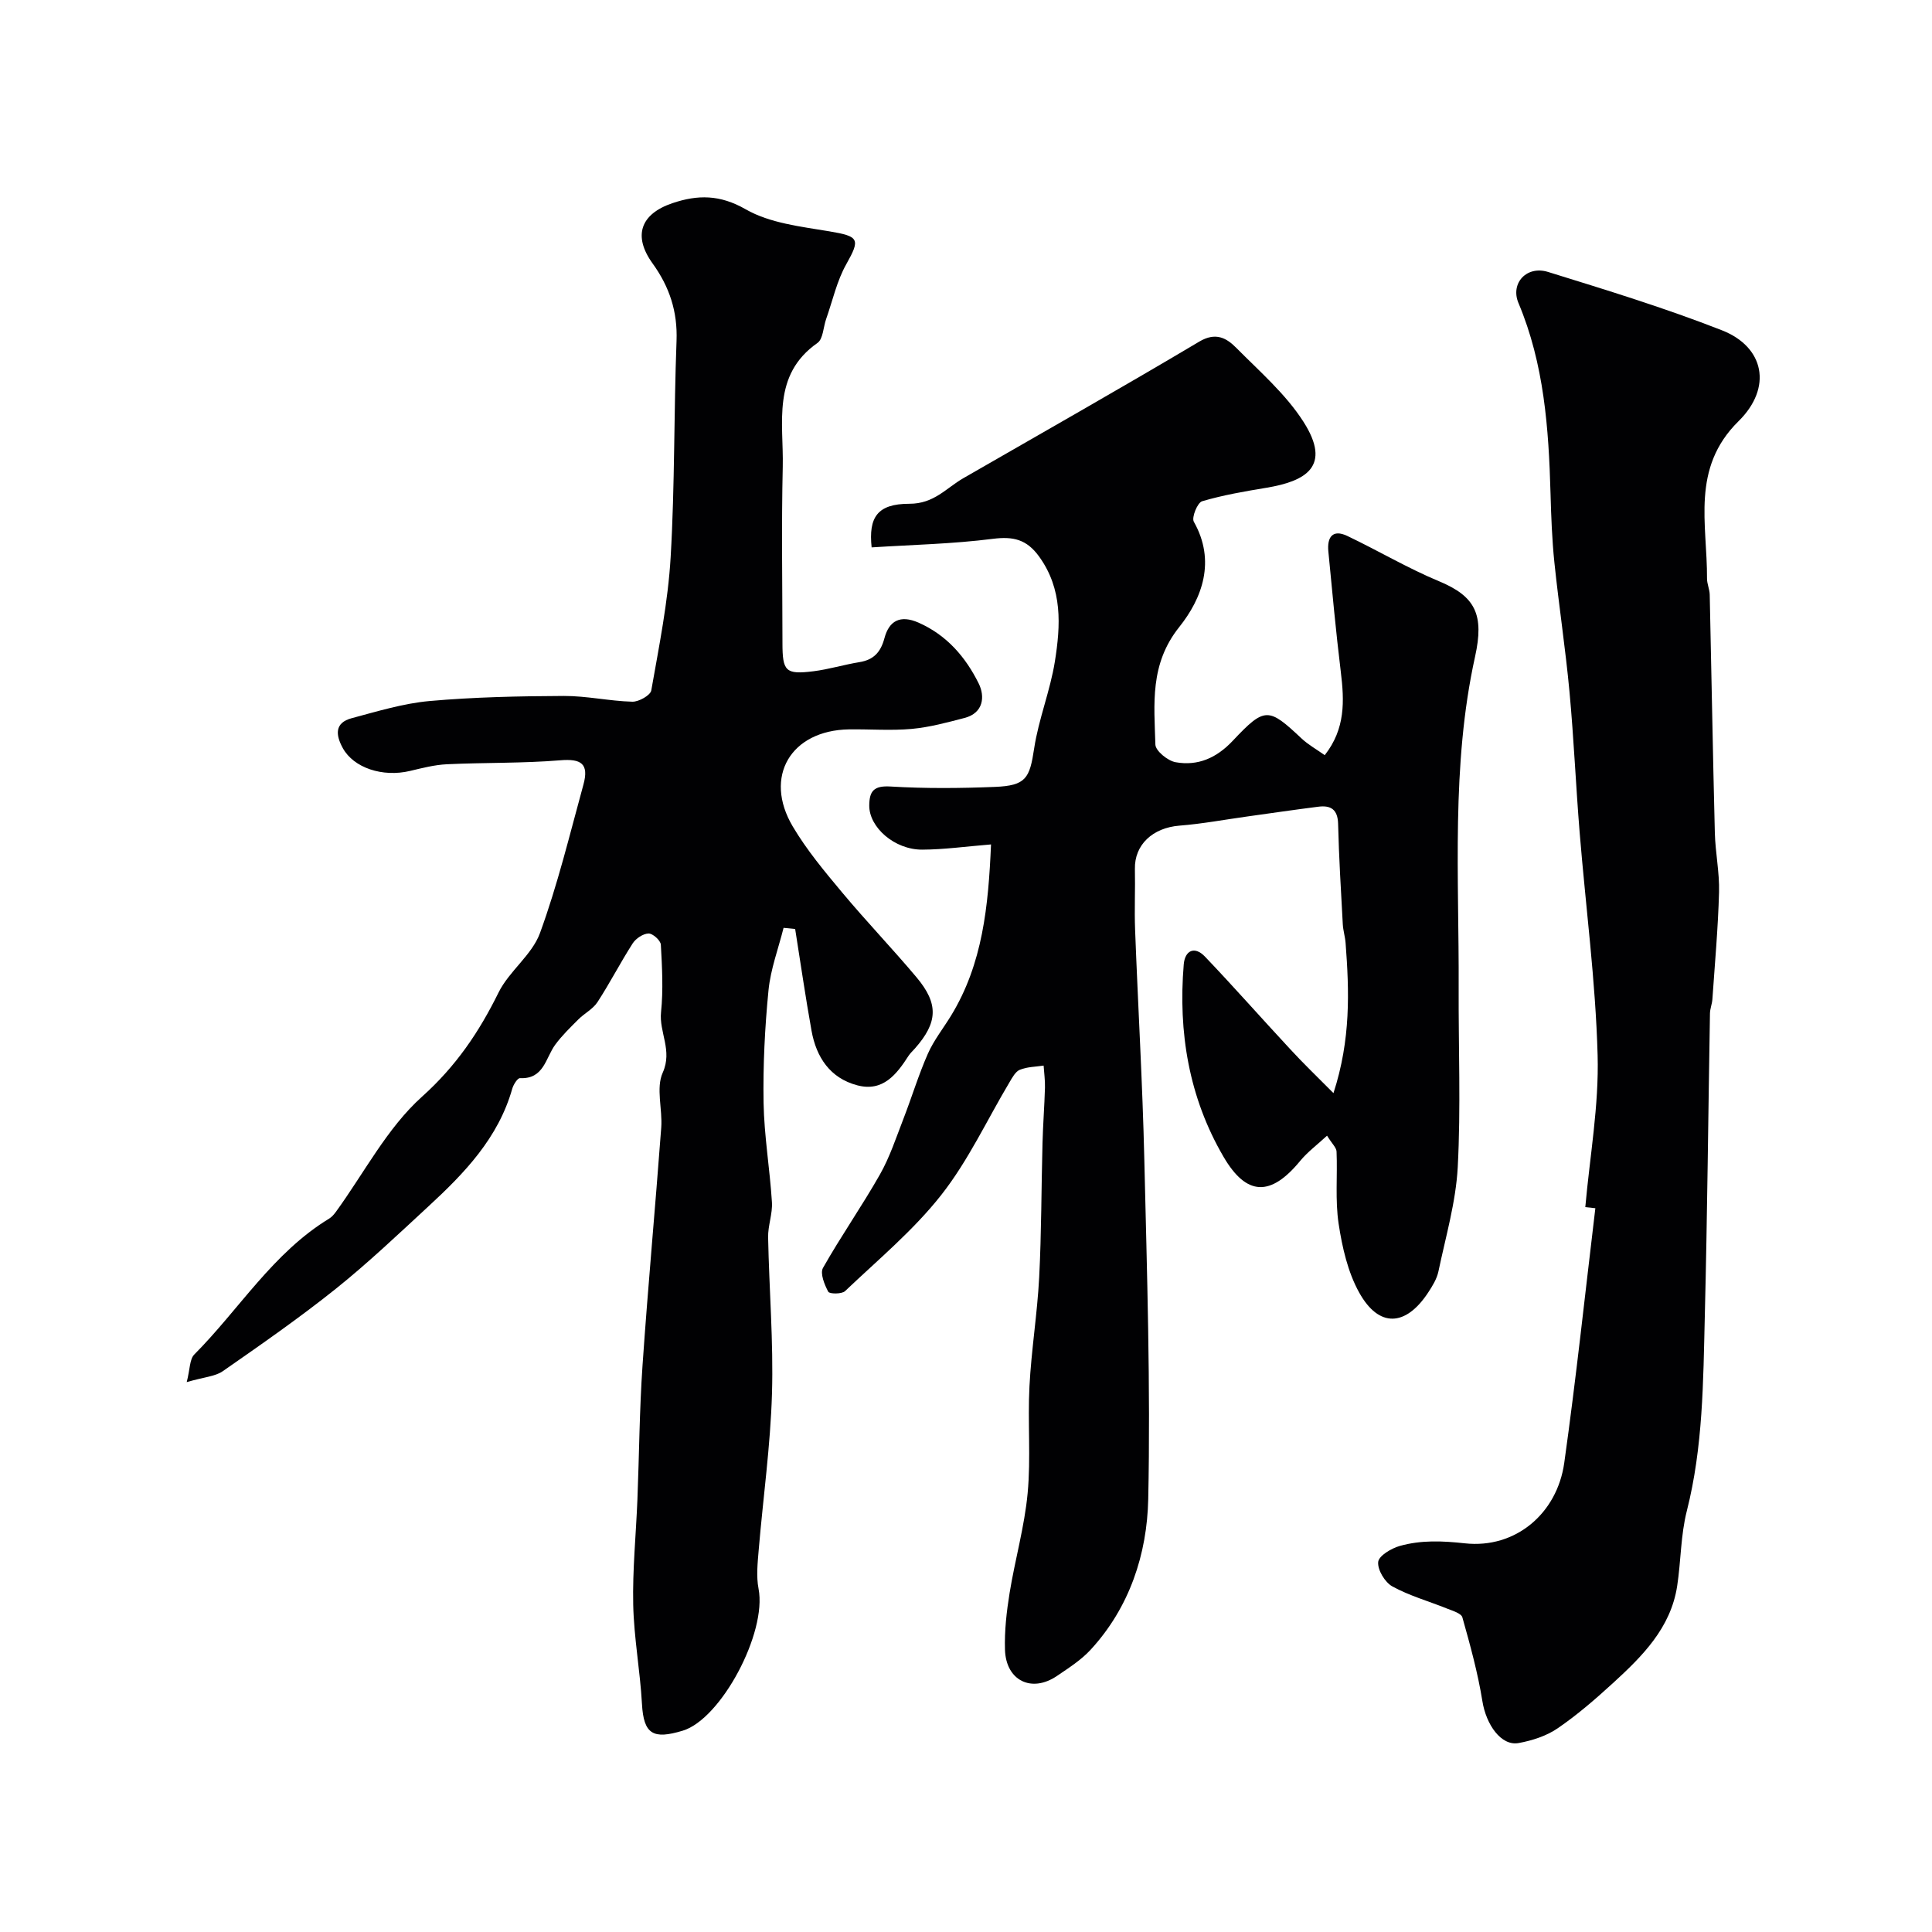
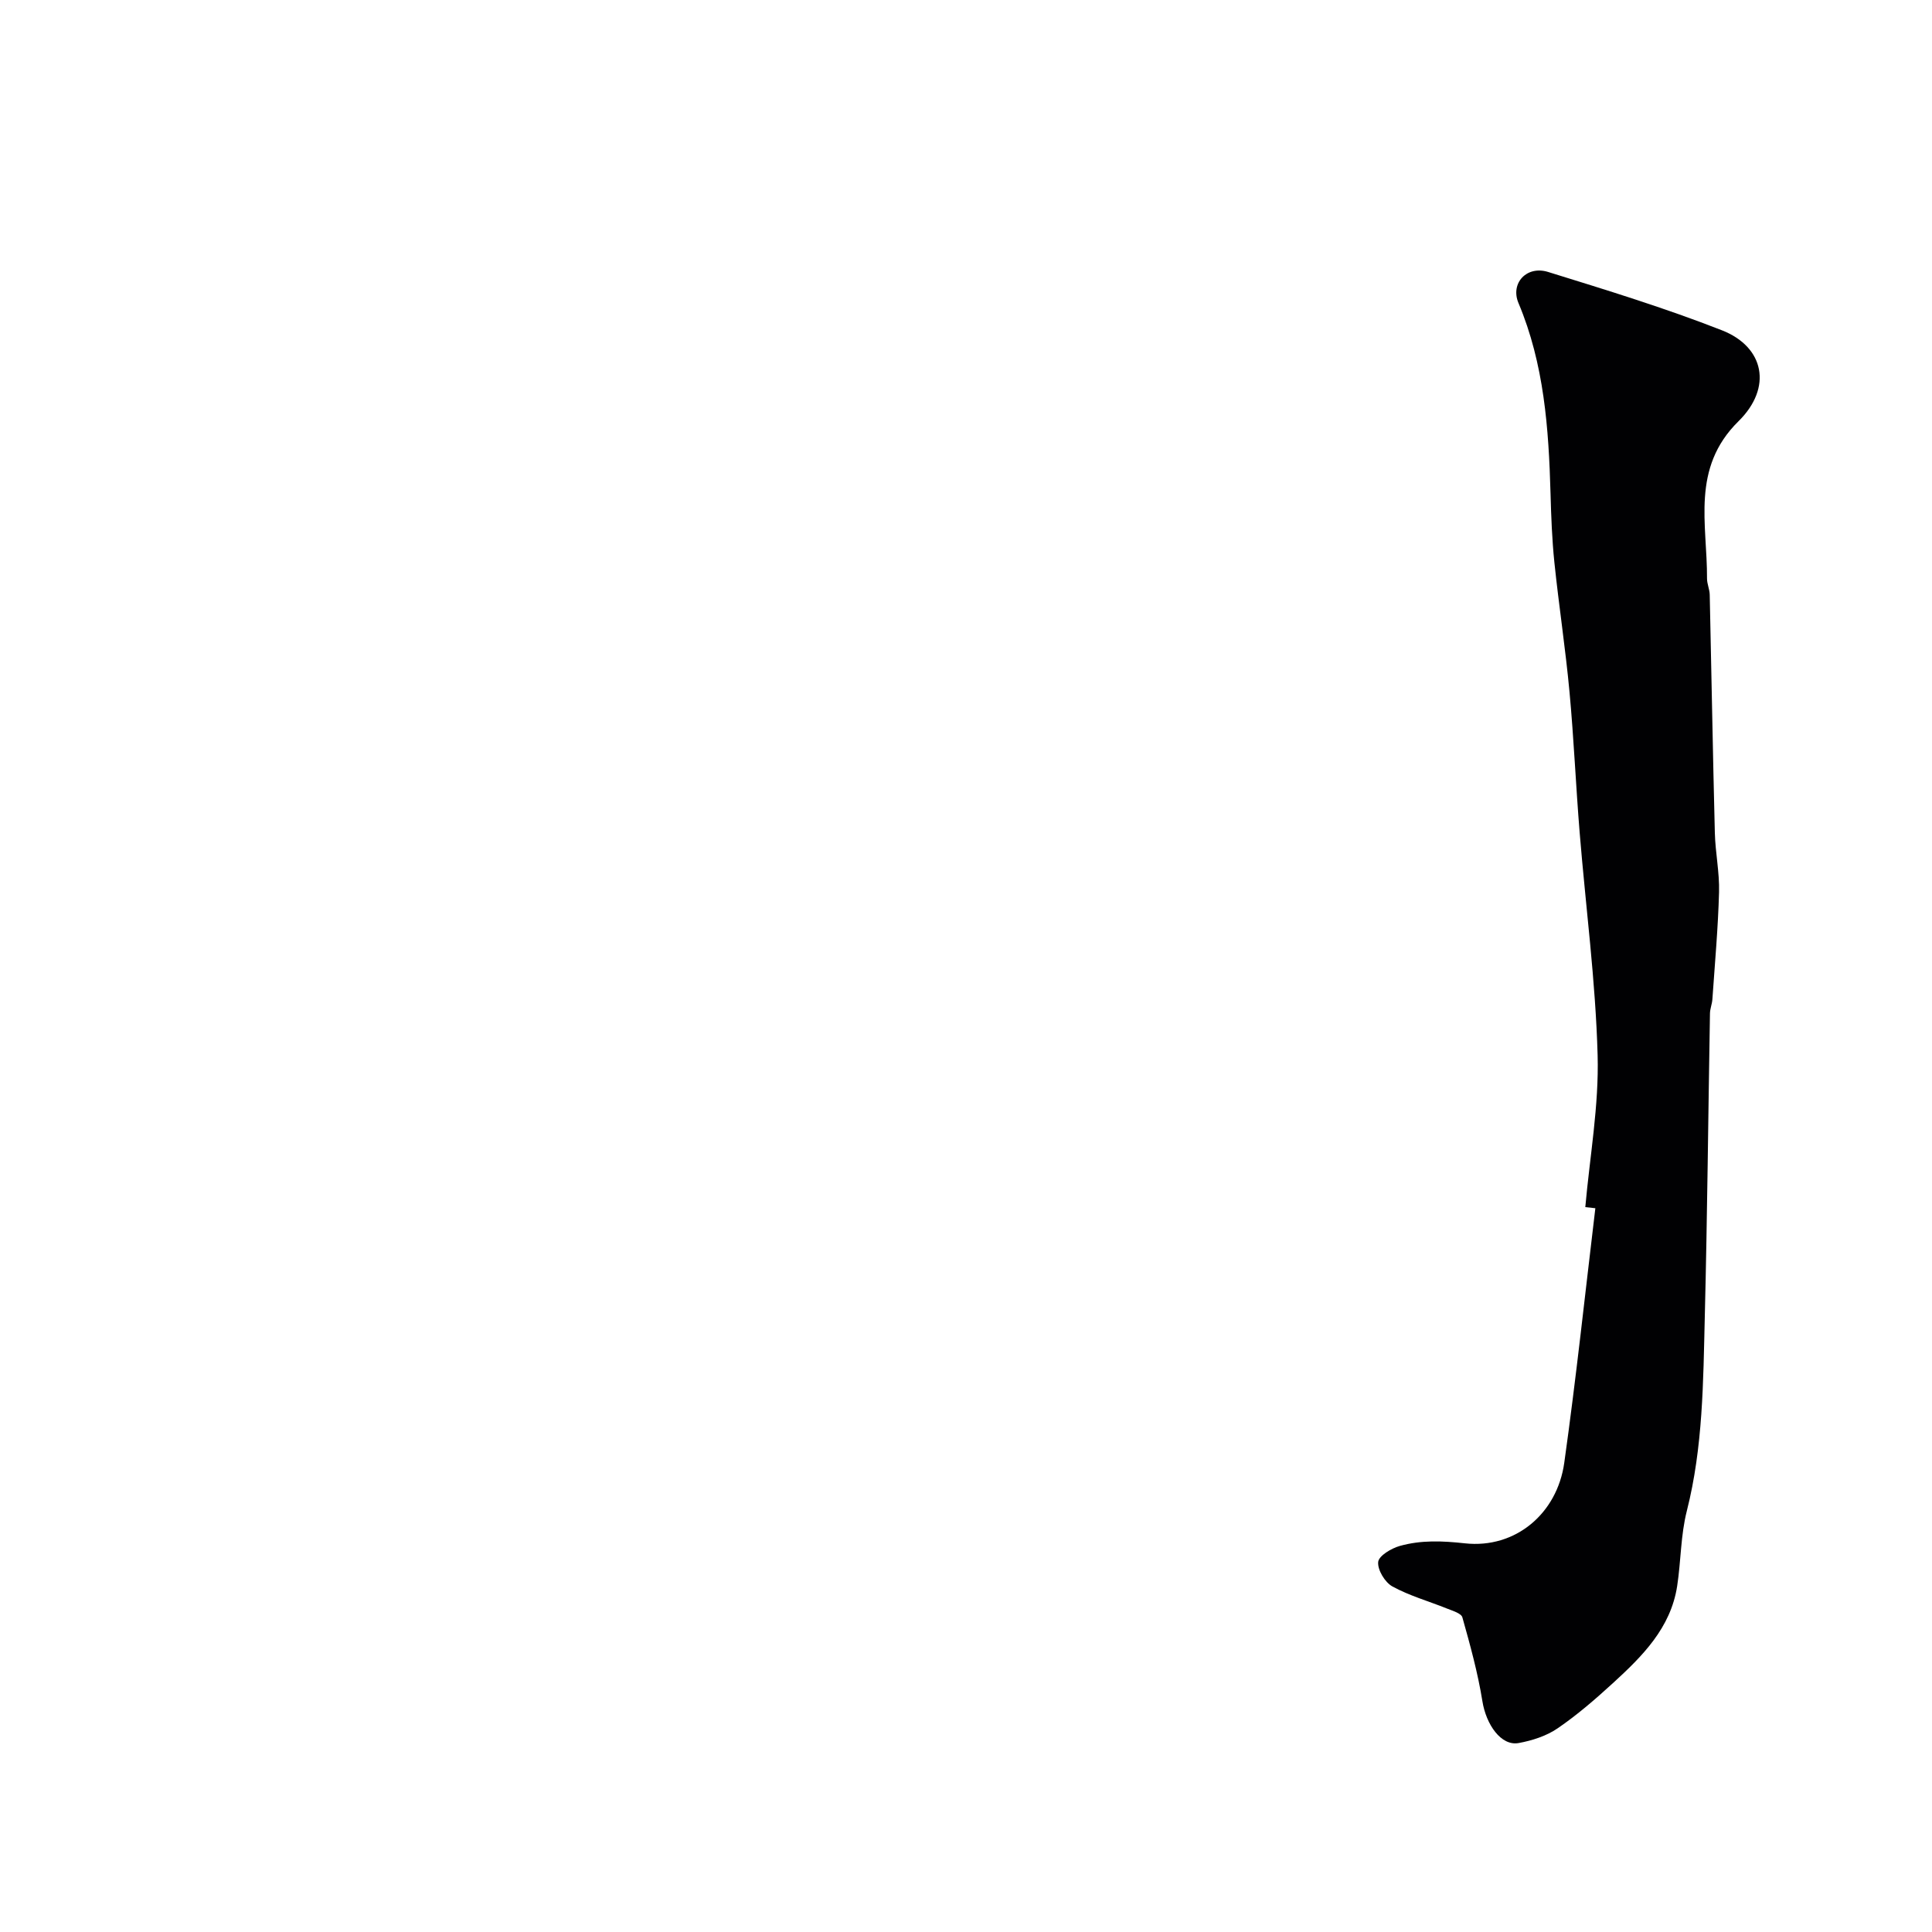
<svg xmlns="http://www.w3.org/2000/svg" enable-background="new 0 0 400 400" viewBox="0 0 400 400">
  <g fill="#010103">
-     <path d="m276.08 226.32c3.61-11.13 3.27-21.09 2.51-31.09-.1-1.3-.51-2.58-.58-3.88-.38-6.93-.8-13.86-.97-20.8-.08-2.96-1.51-3.86-4.09-3.53-4.9.62-9.8 1.34-14.69 2.02-4.69.65-9.36 1.53-14.07 1.9-5.54.44-9.33 3.96-9.22 8.97.09 4.19-.12 8.39.04 12.58.6 15.87 1.54 31.73 1.91 47.6.55 23.43 1.3 46.87.81 70.28-.24 11.36-3.85 22.42-11.93 31.19-1.97 2.14-4.53 3.77-6.96 5.42-5.24 3.57-10.57.99-10.77-5.42-.12-3.91.33-7.89.96-11.77 1.12-6.9 3.08-13.69 3.73-20.62.69-7.33-.01-14.78.38-22.16.39-7.53 1.62-15.01 2.01-22.54.48-9.25.44-18.53.69-27.8.1-3.84.4-7.66.51-11.5.04-1.51-.18-3.03-.28-4.55-1.65.25-3.41.25-4.91.86-.92.37-1.58 1.62-2.16 2.6-4.66 7.81-8.54 16.23-14.12 23.32-5.76 7.33-13.11 13.43-19.92 19.91-.67.64-3.22.61-3.48.13-.78-1.47-1.73-3.8-1.09-4.93 3.71-6.57 8.06-12.77 11.78-19.33 2.05-3.61 3.36-7.64 4.87-11.53 1.74-4.48 3.13-9.11 5.07-13.5 1.24-2.8 3.21-5.27 4.82-7.91 6.52-10.7 7.7-22.58 8.25-35.41-5.19.42-9.72 1.06-14.24 1.08-5.77.02-11-4.64-10.97-9.13.02-3.04.98-4.15 4.42-3.94 7.17.43 14.39.37 21.57.08 6.48-.26 7.22-1.79 8.15-7.96.92-6.07 3.32-11.92 4.29-18 1.19-7.47 1.63-14.99-3.29-21.77-2.56-3.52-5.33-4.17-9.56-3.63-8.31 1.06-16.74 1.23-25.09 1.77-.65-6.2 1.15-9.03 7.81-9.03 5.12.01 7.61-3.24 11.17-5.29 16.3-9.39 32.68-18.66 48.85-28.28 3.43-2.04 5.66-.74 7.68 1.3 4.85 4.9 10.23 9.56 13.89 15.28 5.95 9.3.43 12.33-7.68 13.68-4.47.74-8.97 1.51-13.3 2.79-.96.29-2.21 3.36-1.71 4.24 4.6 8.13 1.73 15.85-3.02 21.8-6.15 7.7-5.18 15.94-4.94 24.34.04 1.31 2.56 3.36 4.19 3.65 4.63.82 8.48-.88 11.85-4.46 6.63-7.05 7.38-6.89 14.21-.47 1.38 1.3 3.1 2.25 4.81 3.47 4.31-5.48 4.06-11.26 3.33-17.24-1.01-8.3-1.78-16.63-2.58-24.95-.28-2.87.83-4.67 3.92-3.2 6.39 3.04 12.52 6.69 19.04 9.4 7.5 3.13 9.34 6.9 7.41 15.62-4.97 22.51-3.29 45.66-3.39 68.58-.05 12.37.46 24.76-.19 37.09-.39 7.25-2.5 14.42-4 21.59-.33 1.55-1.25 3.04-2.14 4.39-4.65 7.05-10.19 7.31-14.26-.01-2.36-4.24-3.52-9.37-4.26-14.24-.74-4.89-.22-9.96-.43-14.95-.03-.83-.93-1.62-1.97-3.3-2.04 1.89-4.04 3.37-5.57 5.23-6.06 7.37-11.08 7.36-15.89-.91-7.14-12.25-9.38-25.73-8.21-39.77.24-2.9 2.24-3.88 4.39-1.63 5.98 6.26 11.7 12.77 17.59 19.1 2.72 2.97 5.62 5.74 9.02 9.17z" />
-     <path d="m38.66 286.15c.69-2.68.59-4.73 1.56-5.71 9.32-9.37 16.3-21.07 27.93-28.14.55-.34 1.01-.88 1.4-1.41 5.85-8.05 10.59-17.34 17.83-23.84 7.04-6.32 11.79-13.35 15.83-21.54 2.19-4.45 6.92-7.78 8.58-12.31 3.66-10.01 6.17-20.45 9-30.75 1.19-4.34-.47-5.4-4.79-5.04-7.79.64-15.65.45-23.47.82-2.56.12-5.11.78-7.62 1.38-5.72 1.36-11.68-.64-13.93-4.71-1.52-2.76-1.72-5.26 1.85-6.21 5.32-1.42 10.68-3.06 16.11-3.55 9.22-.82 18.52-1.01 27.78-1.05 4.73-.02 9.45 1.06 14.19 1.19 1.34.04 3.75-1.32 3.93-2.34 1.61-9.15 3.47-18.33 4.01-27.58.88-14.9.65-29.86 1.22-44.78.23-6.08-1.46-11.19-4.96-16.04-4.11-5.7-2.52-10.25 4.15-12.49 5.18-1.74 9.77-1.79 15.12 1.28 5.02 2.88 11.44 3.58 17.35 4.57 6.13 1.03 6.42 1.59 3.5 6.77-1.97 3.48-2.84 7.57-4.19 11.39-.59 1.68-.62 4.12-1.79 4.94-9.5 6.65-6.98 16.59-7.19 25.65-.28 12.16-.07 24.32-.06 36.49 0 5.86.65 6.55 6.39 5.84 3.21-.4 6.34-1.37 9.54-1.89 2.96-.48 4.41-2.06 5.19-4.98.95-3.55 3.23-4.88 7.05-3.2 5.87 2.59 9.76 7.15 12.46 12.6 1.32 2.66 1.02 6.1-2.92 7.13-3.6.94-7.25 1.93-10.93 2.27-4.3.39-8.66.04-12.99.1-12.05.18-17.77 9.78-11.66 20.1 2.9 4.9 6.62 9.35 10.29 13.74 4.96 5.94 10.34 11.54 15.32 17.47 4.64 5.52 4.43 9.37-.31 14.75-.44.5-.95.95-1.31 1.5-2.5 3.89-5.32 7.54-10.64 6.13-5.63-1.49-8.47-5.81-9.46-11.29-1.26-7-2.27-14.04-3.39-21.07-.8-.08-1.6-.16-2.4-.24-1.08 4.31-2.69 8.56-3.12 12.93-.76 7.72-1.15 15.53-1.02 23.28.12 6.87 1.3 13.72 1.73 20.59.15 2.4-.84 4.86-.79 7.28.21 10.79 1.12 21.6.8 32.37-.32 10.8-1.84 21.57-2.75 32.36-.22 2.66-.53 5.44-.03 8.02 1.77 9.12-7.77 27-15.7 29.39-6.1 1.84-8.09.79-8.44-5.56-.38-6.85-1.66-13.67-1.81-20.51-.16-7.25.58-14.53.87-21.79.37-9.26.42-18.55 1.06-27.79 1.13-16.4 2.65-32.78 3.87-49.18.29-3.82-1.13-8.21.31-11.41 2.07-4.61-.78-8.34-.35-12.52.48-4.61.22-9.33-.04-13.98-.05-.87-1.68-2.34-2.55-2.31-1.14.04-2.62 1.03-3.28 2.05-2.55 3.97-4.71 8.2-7.29 12.16-.94 1.44-2.71 2.33-3.97 3.59-1.66 1.66-3.37 3.32-4.76 5.2-2.03 2.75-2.33 7.18-7.31 6.95-.52-.02-1.37 1.35-1.61 2.21-2.89 10.18-9.87 17.44-17.33 24.32-6.3 5.82-12.54 11.75-19.22 17.1-7.52 6.01-15.45 11.53-23.36 17.03-1.59 1.11-3.89 1.22-7.48 2.27z" />
+     <path d="m276.08 226.32z" />
    <path d="m328.22 249.92c.93-10.49 2.84-21 2.55-31.45-.42-15.39-2.47-30.74-3.72-46.11-.79-9.69-1.2-19.41-2.1-29.09-.83-8.96-2.2-17.86-3.13-26.81-.49-4.75-.67-9.53-.8-14.31-.38-13.46-1.32-26.78-6.64-39.42-1.71-4.07 1.67-7.8 6.12-6.43 12.1 3.75 24.24 7.47 36.02 12.09 8.75 3.43 10.51 11.84 3.42 18.82-9.89 9.74-6.46 21.32-6.52 32.55-.01 1.12.54 2.25.56 3.37.37 16.43.64 32.86 1.06 49.28.1 4.11.98 8.21.87 12.3-.2 7.41-.87 14.8-1.38 22.2-.07.97-.48 1.93-.5 2.9-.36 20.93-.55 41.85-1.07 62.77-.33 13.48-.36 26.99-3.72 40.24-1.28 5.03-1.21 10.38-2 15.55-1.34 8.71-7.23 14.55-13.33 20.13-3.63 3.32-7.38 6.57-11.42 9.33-2.32 1.59-5.28 2.54-8.08 3.05-3.62.66-6.73-3.82-7.5-8.69-.94-5.85-2.53-11.61-4.14-17.33-.24-.85-2.05-1.37-3.22-1.84-3.77-1.52-7.75-2.63-11.28-4.57-1.54-.85-3.1-3.44-2.93-5.07.13-1.28 2.74-2.83 4.51-3.32 4.39-1.22 8.73-1.05 13.45-.53 10.48 1.14 19.09-6.19 20.56-16.65 2.46-17.53 4.33-35.15 6.44-52.73-.7-.07-1.39-.15-2.08-.23z" />
  </g>
</svg>